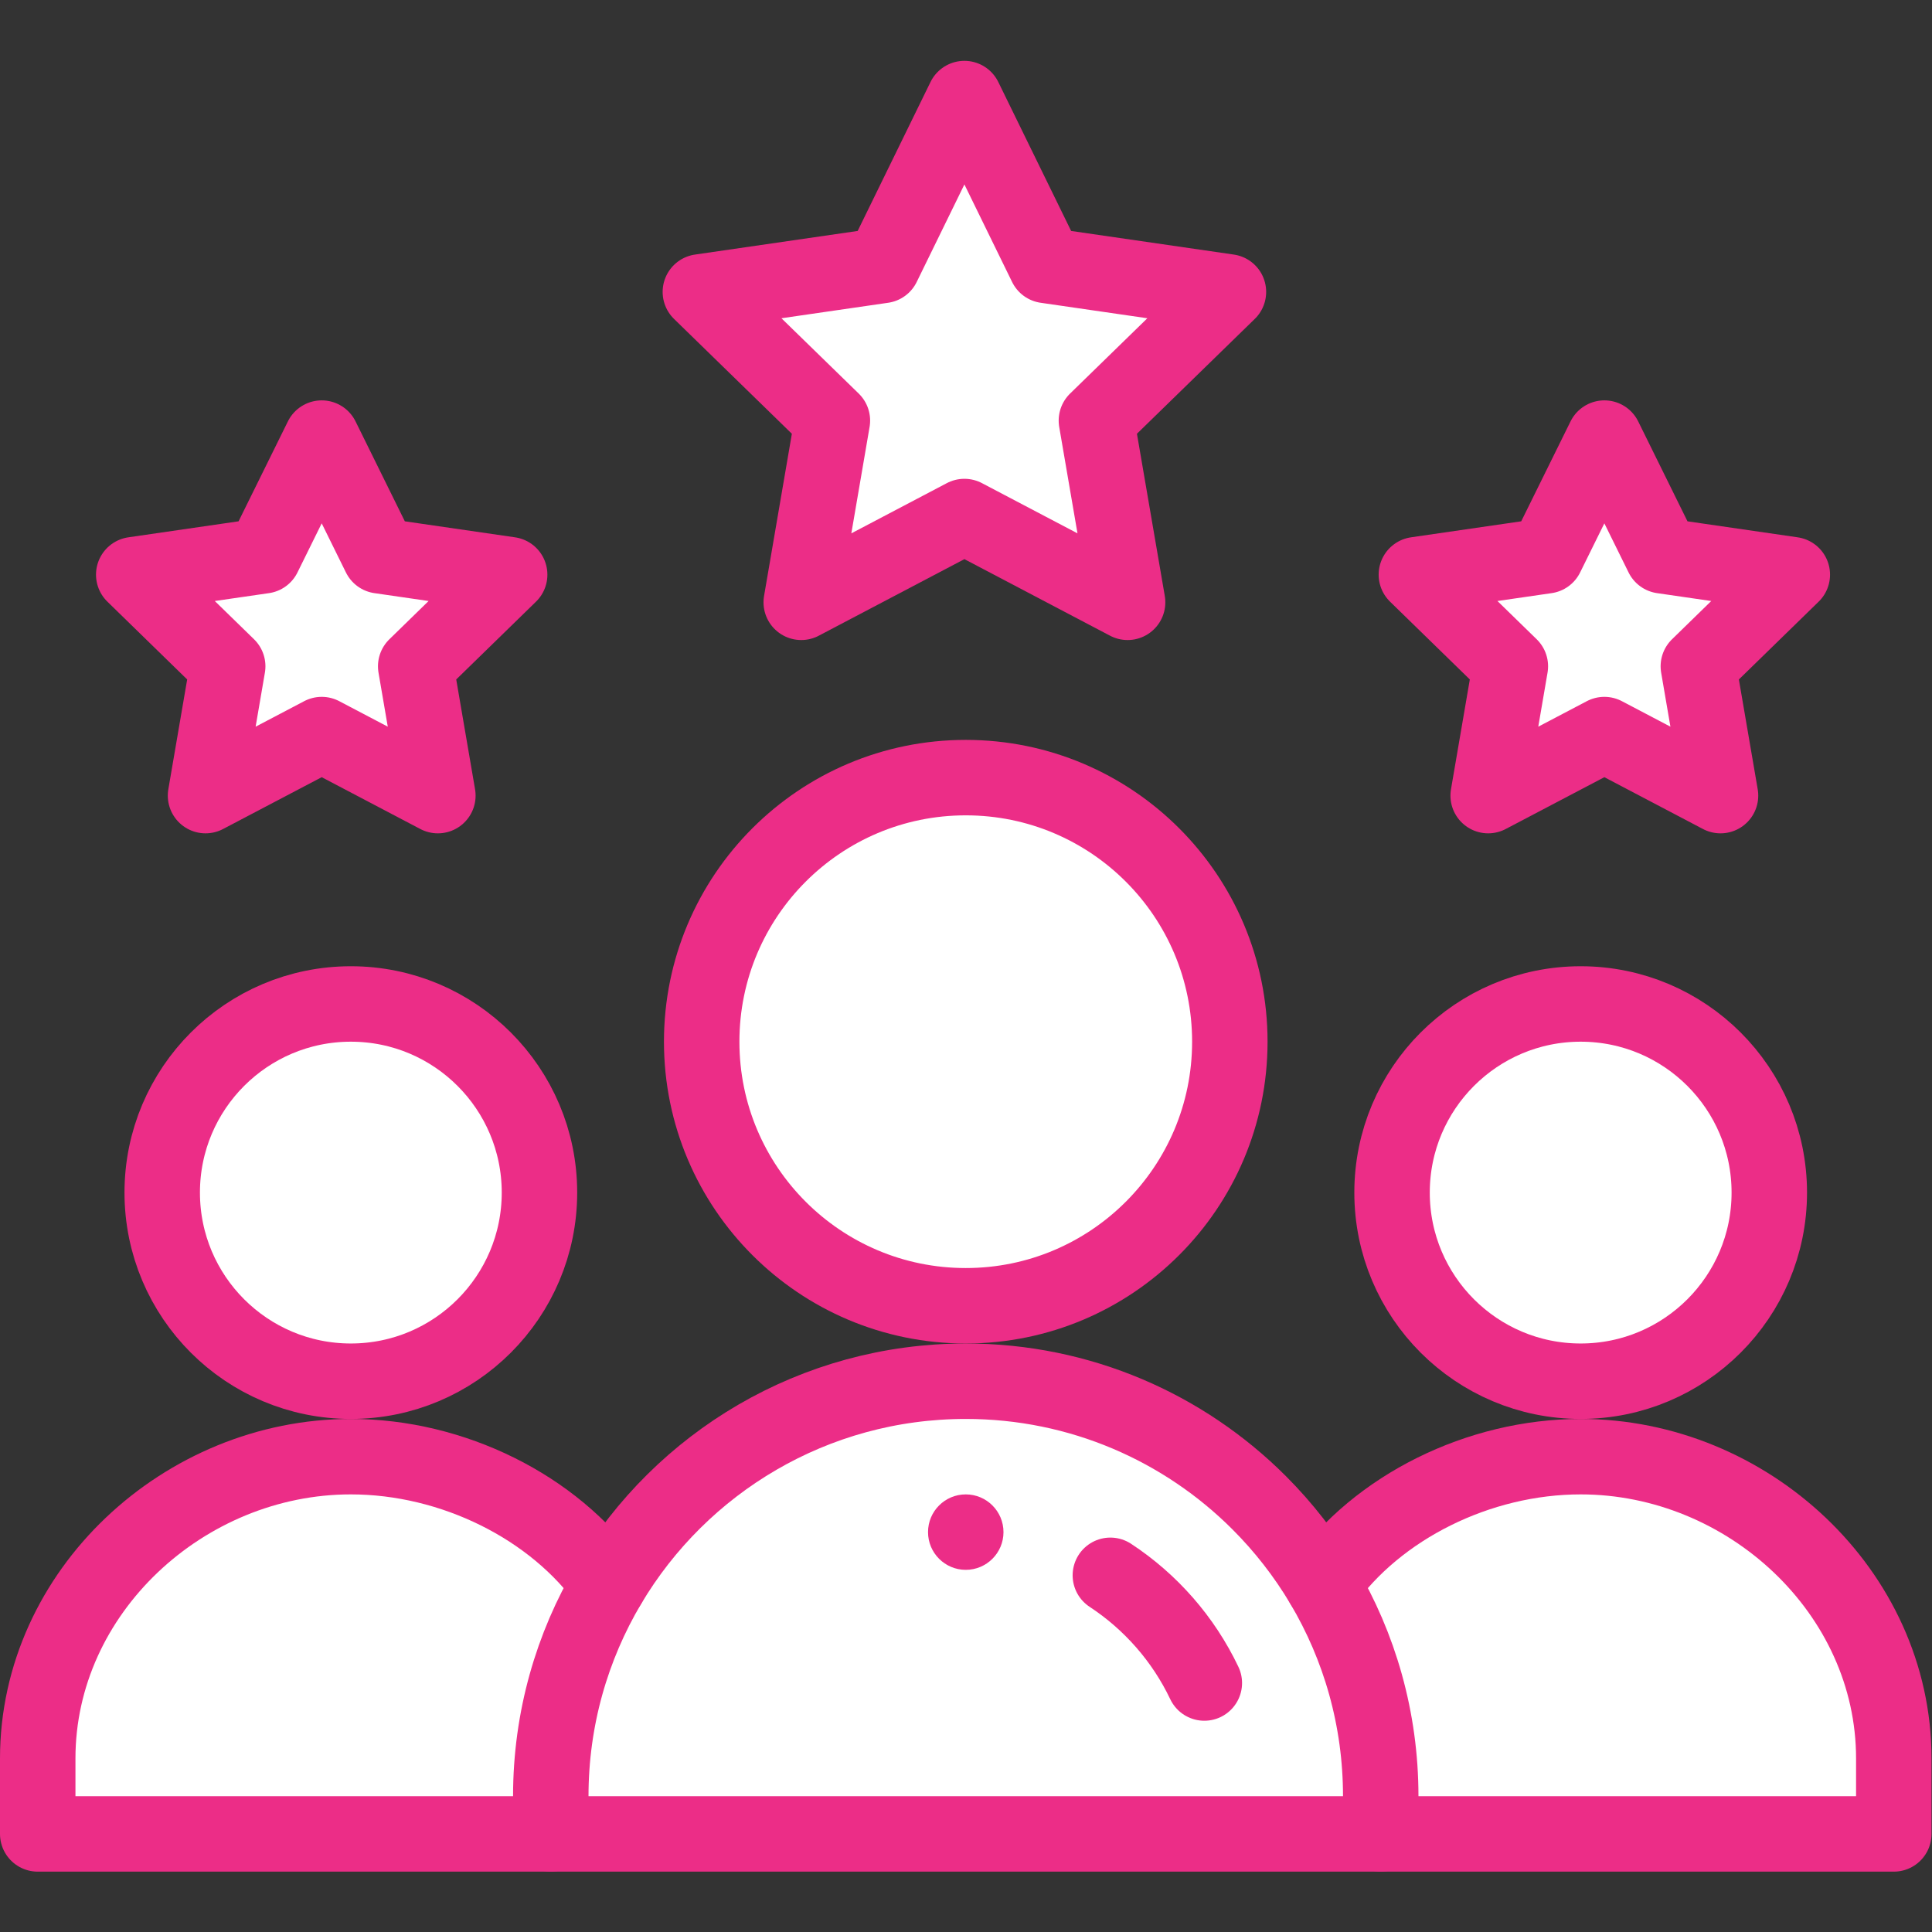
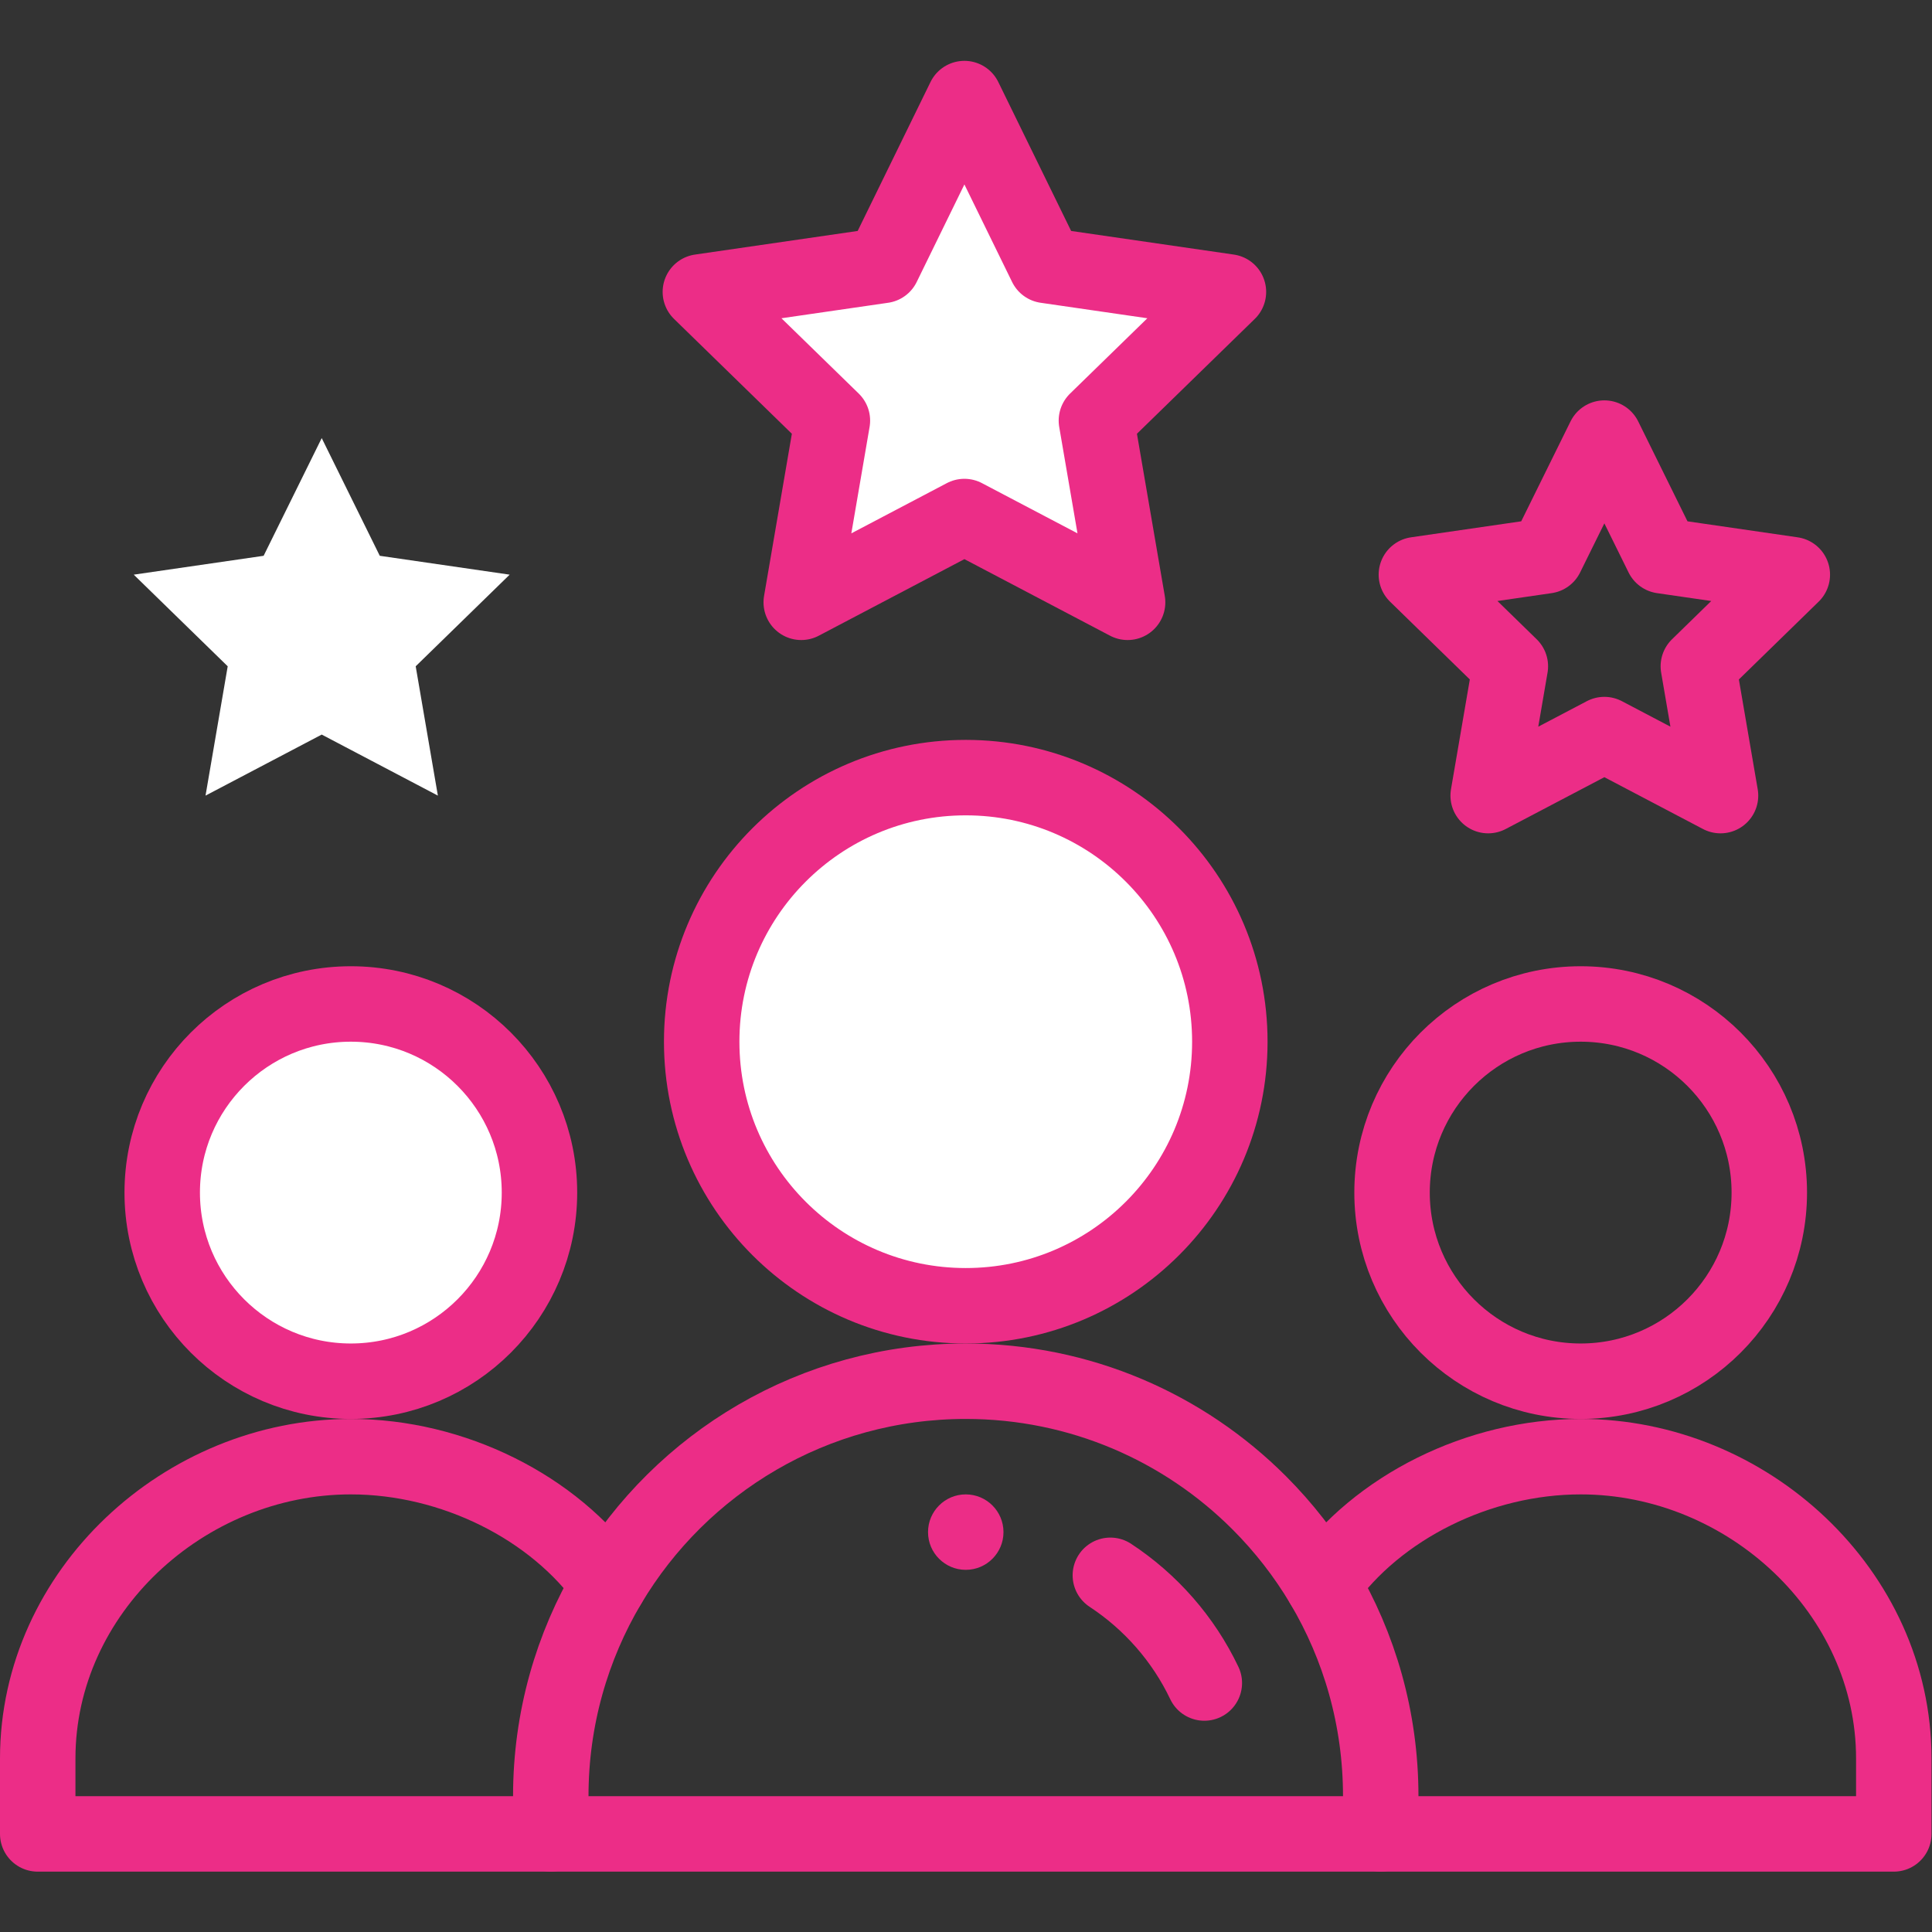
<svg xmlns="http://www.w3.org/2000/svg" version="1.1" width="512" height="512" x="0" y="0" viewBox="0 0 682.667 682.667" style="enable-background:new 0 0 512 512" xml:space="preserve" class="">
  <rect x="0" y="0" width="682.667" height="682.667" fill="#333333" stroke="none" />
  <g>
    <defs>
      <clipPath id="a" clipPathUnits="userSpaceOnUse">
        <path d="M0 512h512V0H0Z" fill="#ec2d87" opacity="1" data-original="#000000" class="" />
      </clipPath>
    </defs>
-     <path d="m0 0-24.909-24.29 5.88-34.28-30.79 16.18-30.8-16.18 5.88 34.28L-99.649 0l34.429 5 15.401 31.2L-34.43 5Z" style="fill-opacity:1;fill-rule:nonzero;stroke:none" transform="matrix(1.333 0 0 -1.333 633.466 202.934)" fill="#ffffff" data-original="#f2df33" class="" opacity="1" />
    <g clip-path="url(#a)" transform="matrix(1.333 0 0 -1.333 0 682.667)">
      <path d="m0 0-35-34.11 8.271-48.17c-15.791 8.3-27.011 14.2-43.261 22.74l-43.25-22.74 8.26 48.17-35 34.11 48.36 7.02 21.63 44.23 21.63-44.23z" style="fill-opacity:1;fill-rule:nonzero;stroke:none" transform="translate(325.63 434.75)" fill="#ffffff" data-original="#f2df33" class="" opacity="1" />
      <path d="m0 0-24.91-24.29 5.88-34.28-30.79 16.18-30.8-16.18 5.88 34.28L-99.65 0l34.43 5 15.4 31.2L-34.43 5Z" style="fill-opacity:1;fill-rule:nonzero;stroke:none" transform="translate(135.1 359.8)" fill="#ffffff" data-original="#f2df33" class="" opacity="1" />
-       <path d="M0 0c-27.01 0-53.89-13.38-68.37-33.88C-87.638-1.482-122.889 20-163 20c-40.25 0-75.45-21.62-94.63-53.88C-272.11-13.38-298.99 0-326 0c-44.18 0-83-35.82-83-80v-20H83v20C83-35.82 44.18 0 0 0" style="fill-opacity:1;fill-rule:nonzero;stroke:none" transform="translate(419 126)" fill="#ffffff" data-original="#5c9cee" class="" opacity="1" />
-       <path d="M0 0c27.61 0 50 22.39 50 50s-22.39 50-50 50-50-22.39-50-50S-27.61 0 0 0" style="fill-opacity:1;fill-rule:nonzero;stroke:none" transform="translate(419 146)" fill="#ffffff" data-original="#5c9cee" class="" opacity="1" />
      <path d="M0 0c38.66 0 70 31.34 70 70s-31.34 70-70 70-70-31.34-70-70S-38.66 0 0 0" style="fill-opacity:1;fill-rule:nonzero;stroke:none" transform="translate(256 166)" fill="#ffffff" data-original="#5c9cee" class="" opacity="1" />
      <path d="M0 0c27.61 0 50 22.39 50 50s-22.39 50-50 50-50-22.39-50-50S-27.61 0 0 0" style="fill-opacity:1;fill-rule:nonzero;stroke:none" transform="translate(93 146)" fill="#ffffff" data-original="#5c9cee" class="" opacity="1" />
      <path d="M0 0c5.52 0 10-4.48 10-10S5.52-20 0-20s-10 4.48-10 10S-5.52 0 0 0" style="fill-opacity:1;fill-rule:nonzero;stroke:none" transform="translate(256 116)" fill="#ec2d87" data-original="#000000" class="" opacity="1" />
      <path d="M0 0c0-27.61-22.39-50-50-50s-50 22.39-50 50 22.39 50 50 50S0 27.61 0 0Z" style="stroke-width:20;stroke-linecap:round;stroke-linejoin:round;stroke-miterlimit:10;stroke-dasharray:none;stroke-opacity:1" transform="translate(469 196)" fill="none" stroke="#ec2d87" stroke-width="20" stroke-linecap="round" stroke-linejoin="round" stroke-miterlimit="10" stroke-dasharray="none" stroke-opacity="" data-original="#000000" class="" opacity="1" />
      <path d="M0 0h-136v20c0 44.18 38.82 80 83 80 27.01 0 53.89-13.38 68.37-33.88" style="stroke-width:20;stroke-linecap:round;stroke-linejoin:round;stroke-miterlimit:10;stroke-dasharray:none;stroke-opacity:1" transform="translate(146 26)" fill="none" stroke="#ec2d87" stroke-width="20" stroke-linecap="round" stroke-linejoin="round" stroke-miterlimit="10" stroke-dasharray="none" stroke-opacity="" data-original="#000000" class="" opacity="1" />
      <path d="M0 0c14.48 20.5 41.36 33.88 68.37 33.88 44.18 0 83-35.82 83-80v-20h-136" style="stroke-width:20;stroke-linecap:round;stroke-linejoin:round;stroke-miterlimit:10;stroke-dasharray:none;stroke-opacity:1" transform="translate(350.63 92.12)" fill="none" stroke="#ec2d87" stroke-width="20" stroke-linecap="round" stroke-linejoin="round" stroke-miterlimit="10" stroke-dasharray="none" stroke-opacity="" data-original="#000000" class="" opacity="1" />
      <path d="M0 0c0-27.61-22.39-50-50-50s-50 22.39-50 50 22.39 50 50 50S0 27.61 0 0Z" style="stroke-width:20;stroke-linecap:round;stroke-linejoin:round;stroke-miterlimit:10;stroke-dasharray:none;stroke-opacity:1" transform="translate(143 196)" fill="none" stroke="#ec2d87" stroke-width="20" stroke-linecap="round" stroke-linejoin="round" stroke-miterlimit="10" stroke-dasharray="none" stroke-opacity="" data-original="#000000" class="" opacity="1" />
      <path d="M0 0c0-38.66-31.34-70-70-70s-70 31.34-70 70 31.34 70 70 70S0 38.66 0 0Z" style="stroke-width:20;stroke-linecap:round;stroke-linejoin:round;stroke-miterlimit:10;stroke-dasharray:none;stroke-opacity:1" transform="translate(326 236)" fill="none" stroke="#ec2d87" stroke-width="20" stroke-linecap="round" stroke-linejoin="round" stroke-miterlimit="10" stroke-dasharray="none" stroke-opacity="" data-original="#000000" class="" opacity="1" />
      <path d="m0 0-21.63-44.23-48.36-7.02 35-34.11-8.26-48.17L0-110.79c16.25-8.54 27.471-14.44 43.261-22.74L34.99-85.36l35 34.11-48.36 7.02z" style="stroke-width:20;stroke-linecap:round;stroke-linejoin:round;stroke-miterlimit:10;stroke-dasharray:none;stroke-opacity:1" transform="translate(255.64 486)" fill="none" stroke="#ec2d87" stroke-width="20" stroke-linecap="round" stroke-linejoin="round" stroke-miterlimit="10" stroke-dasharray="none" stroke-opacity="" data-original="#000000" class="" opacity="1" />
      <path d="m0 0 30.79-16.18-5.88 34.28 24.909 24.29-34.429 5L0 78.59l-15.4-31.2-34.43-5 24.91-24.29-5.88-34.28z" style="stroke-width:20;stroke-linecap:round;stroke-linejoin:round;stroke-miterlimit:10;stroke-dasharray:none;stroke-opacity:1" transform="translate(425.28 317.41)" fill="none" stroke="#ec2d87" stroke-width="20" stroke-linecap="round" stroke-linejoin="round" stroke-miterlimit="10" stroke-dasharray="none" stroke-opacity="" data-original="#000000" class="" opacity="1" />
-       <path d="m0 0 30.79-16.18-5.88 34.28 24.91 24.29-34.43 5L0 78.59l-15.4-31.2-34.43-5 24.91-24.29-5.88-34.28Z" style="stroke-width:20;stroke-linecap:round;stroke-linejoin:round;stroke-miterlimit:10;stroke-dasharray:none;stroke-opacity:1" transform="translate(85.28 317.41)" fill="none" stroke="#ec2d87" stroke-width="20" stroke-linecap="round" stroke-linejoin="round" stroke-miterlimit="10" stroke-dasharray="none" stroke-opacity="" data-original="#000000" class="" opacity="1" />
      <path d="M0 0h-220v10c0 20.5 5.61 39.69 15.37 56.12C-185.45 98.38-150.25 120-110 120c30.38 0 57.88-12.31 77.78-32.22 6.47-6.47 12.14-13.74 16.85-21.66C-5.61 49.69 0 30.5 0 10Z" style="stroke-width:20;stroke-linecap:round;stroke-linejoin:round;stroke-miterlimit:10;stroke-dasharray:none;stroke-opacity:1" transform="translate(366 26)" fill="none" stroke="#ec2d87" stroke-width="20" stroke-linecap="round" stroke-linejoin="round" stroke-miterlimit="10" stroke-dasharray="none" stroke-opacity="" data-original="#000000" class="" opacity="1" />
      <path d="M0 0c10.7-7.03 19.37-16.91 24.91-28.55" style="stroke-width:20;stroke-linecap:round;stroke-linejoin:round;stroke-miterlimit:10;stroke-dasharray:none;stroke-opacity:1" transform="translate(294.33 94.55)" fill="none" stroke="#ec2d87" stroke-width="20" stroke-linecap="round" stroke-linejoin="round" stroke-miterlimit="10" stroke-dasharray="none" stroke-opacity="" data-original="#000000" class="" opacity="1" />
    </g>
  </g>
</svg>